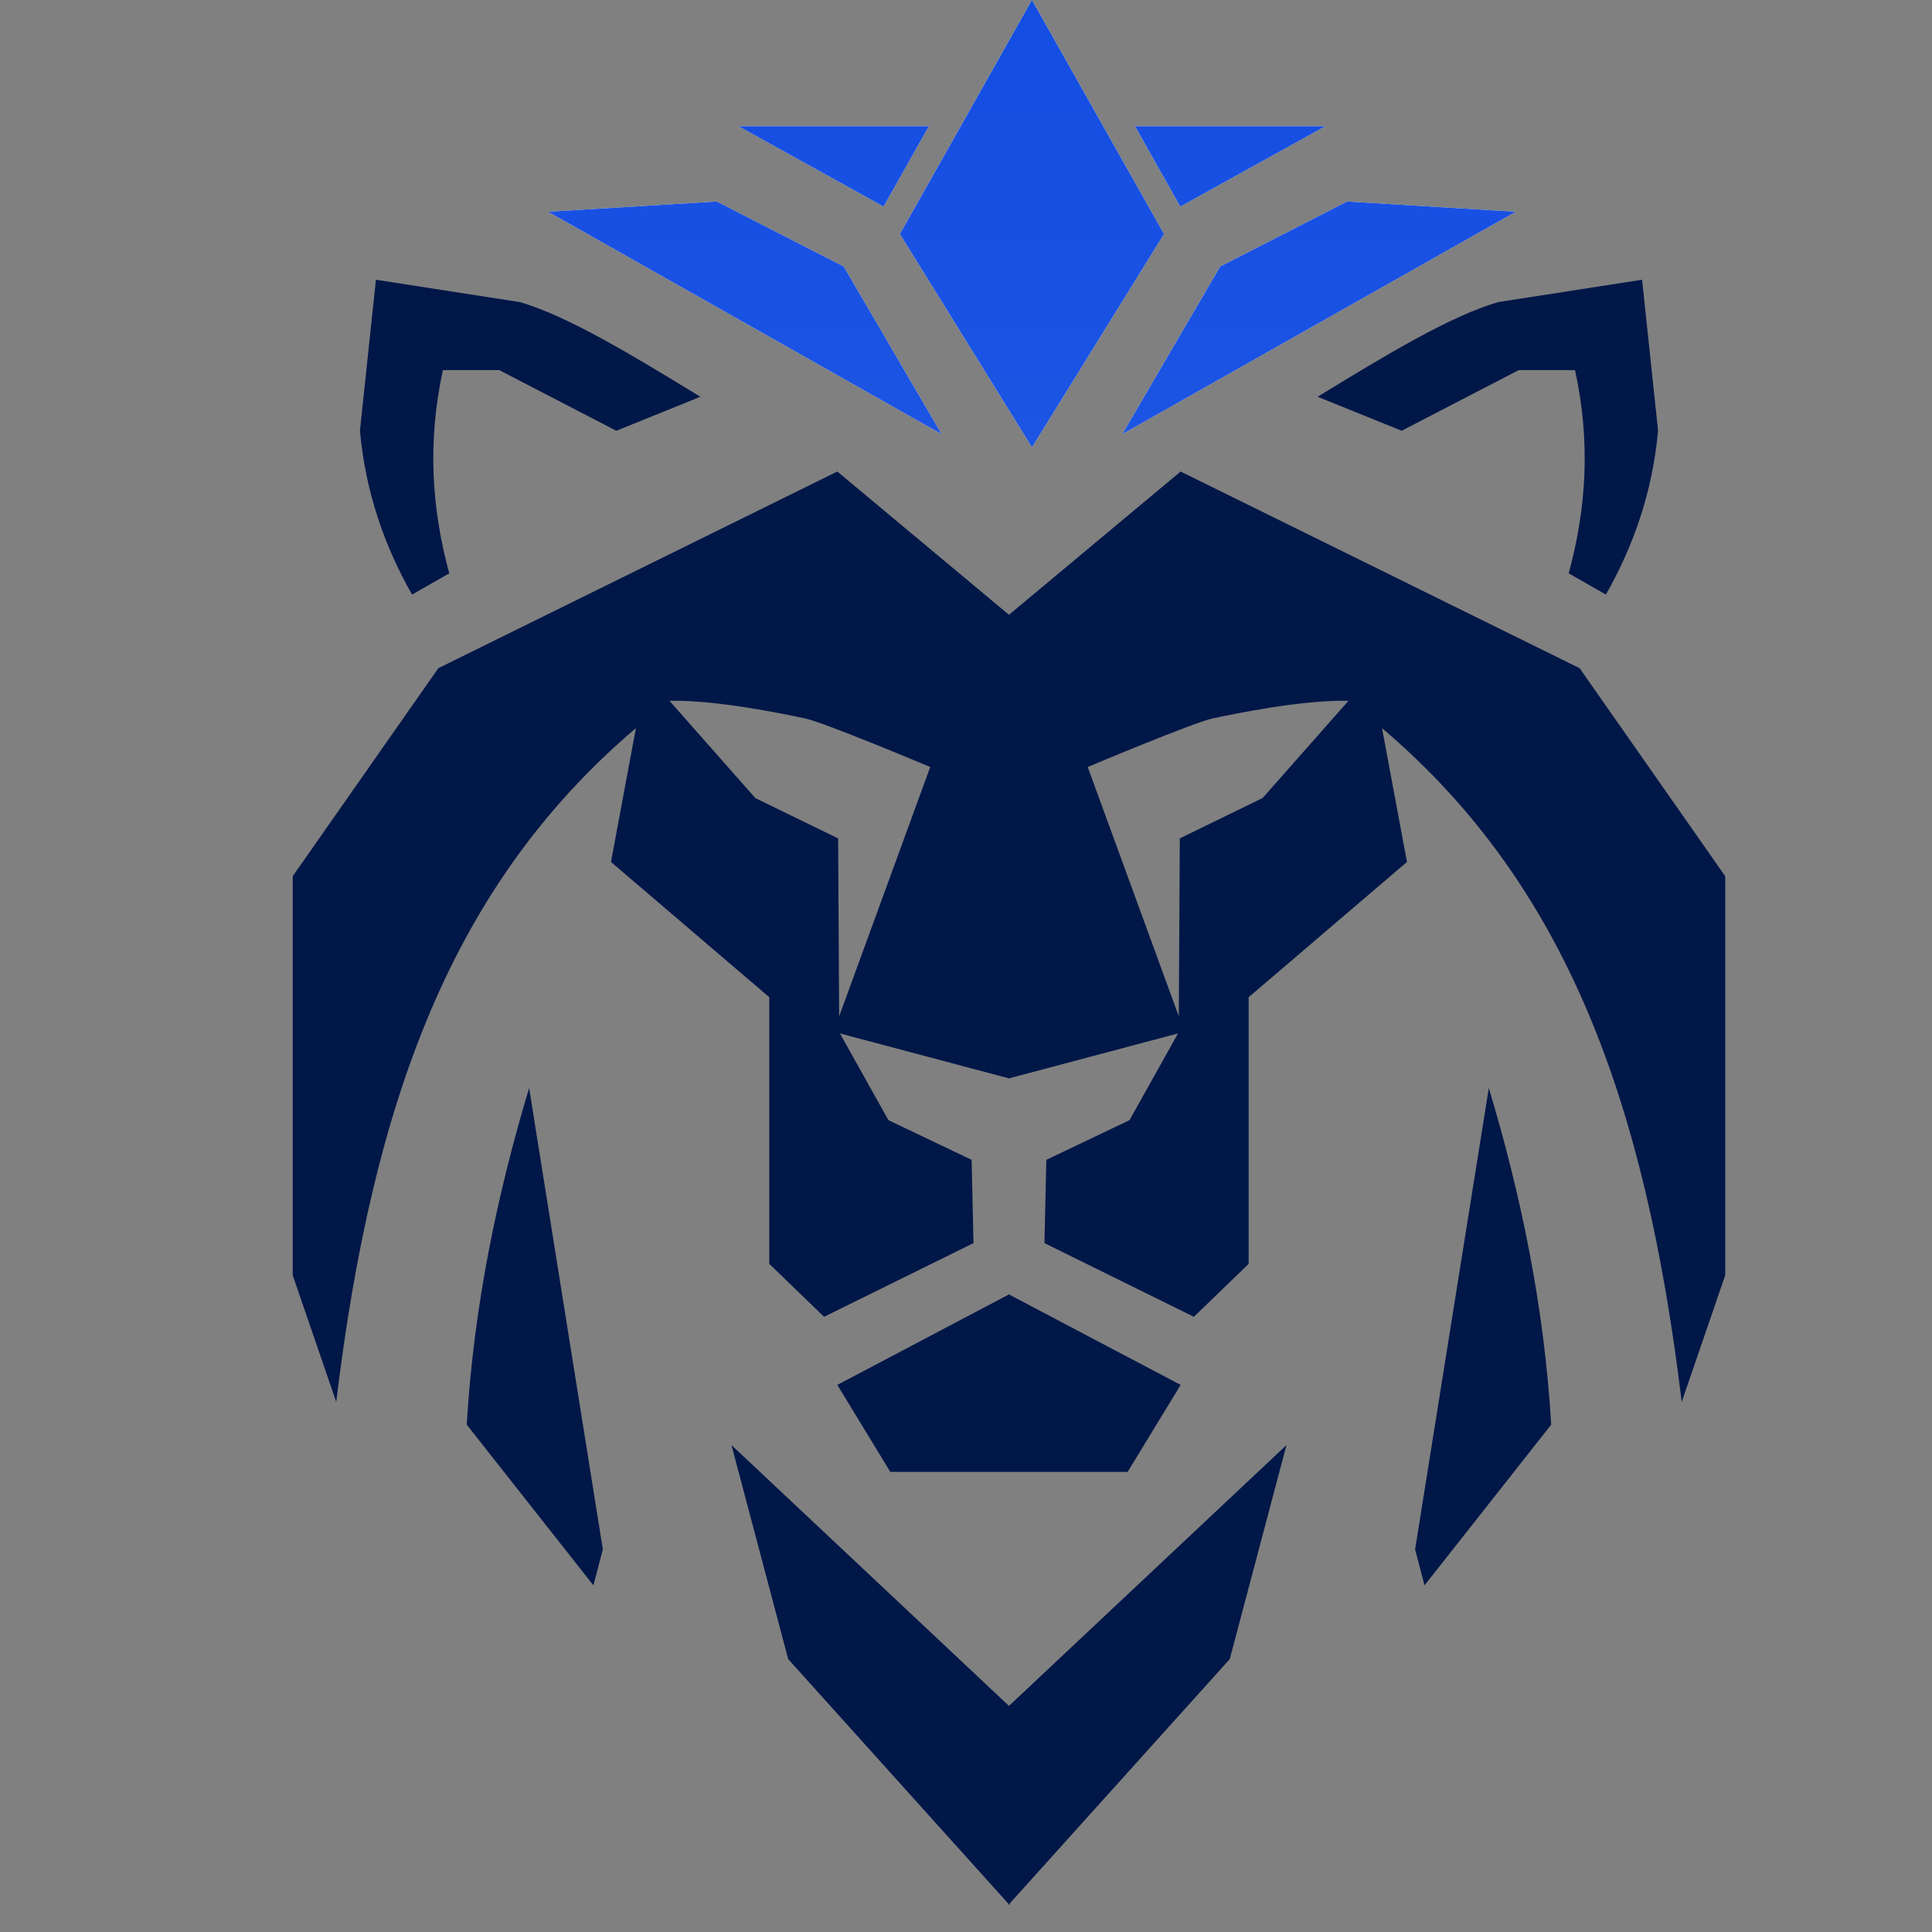
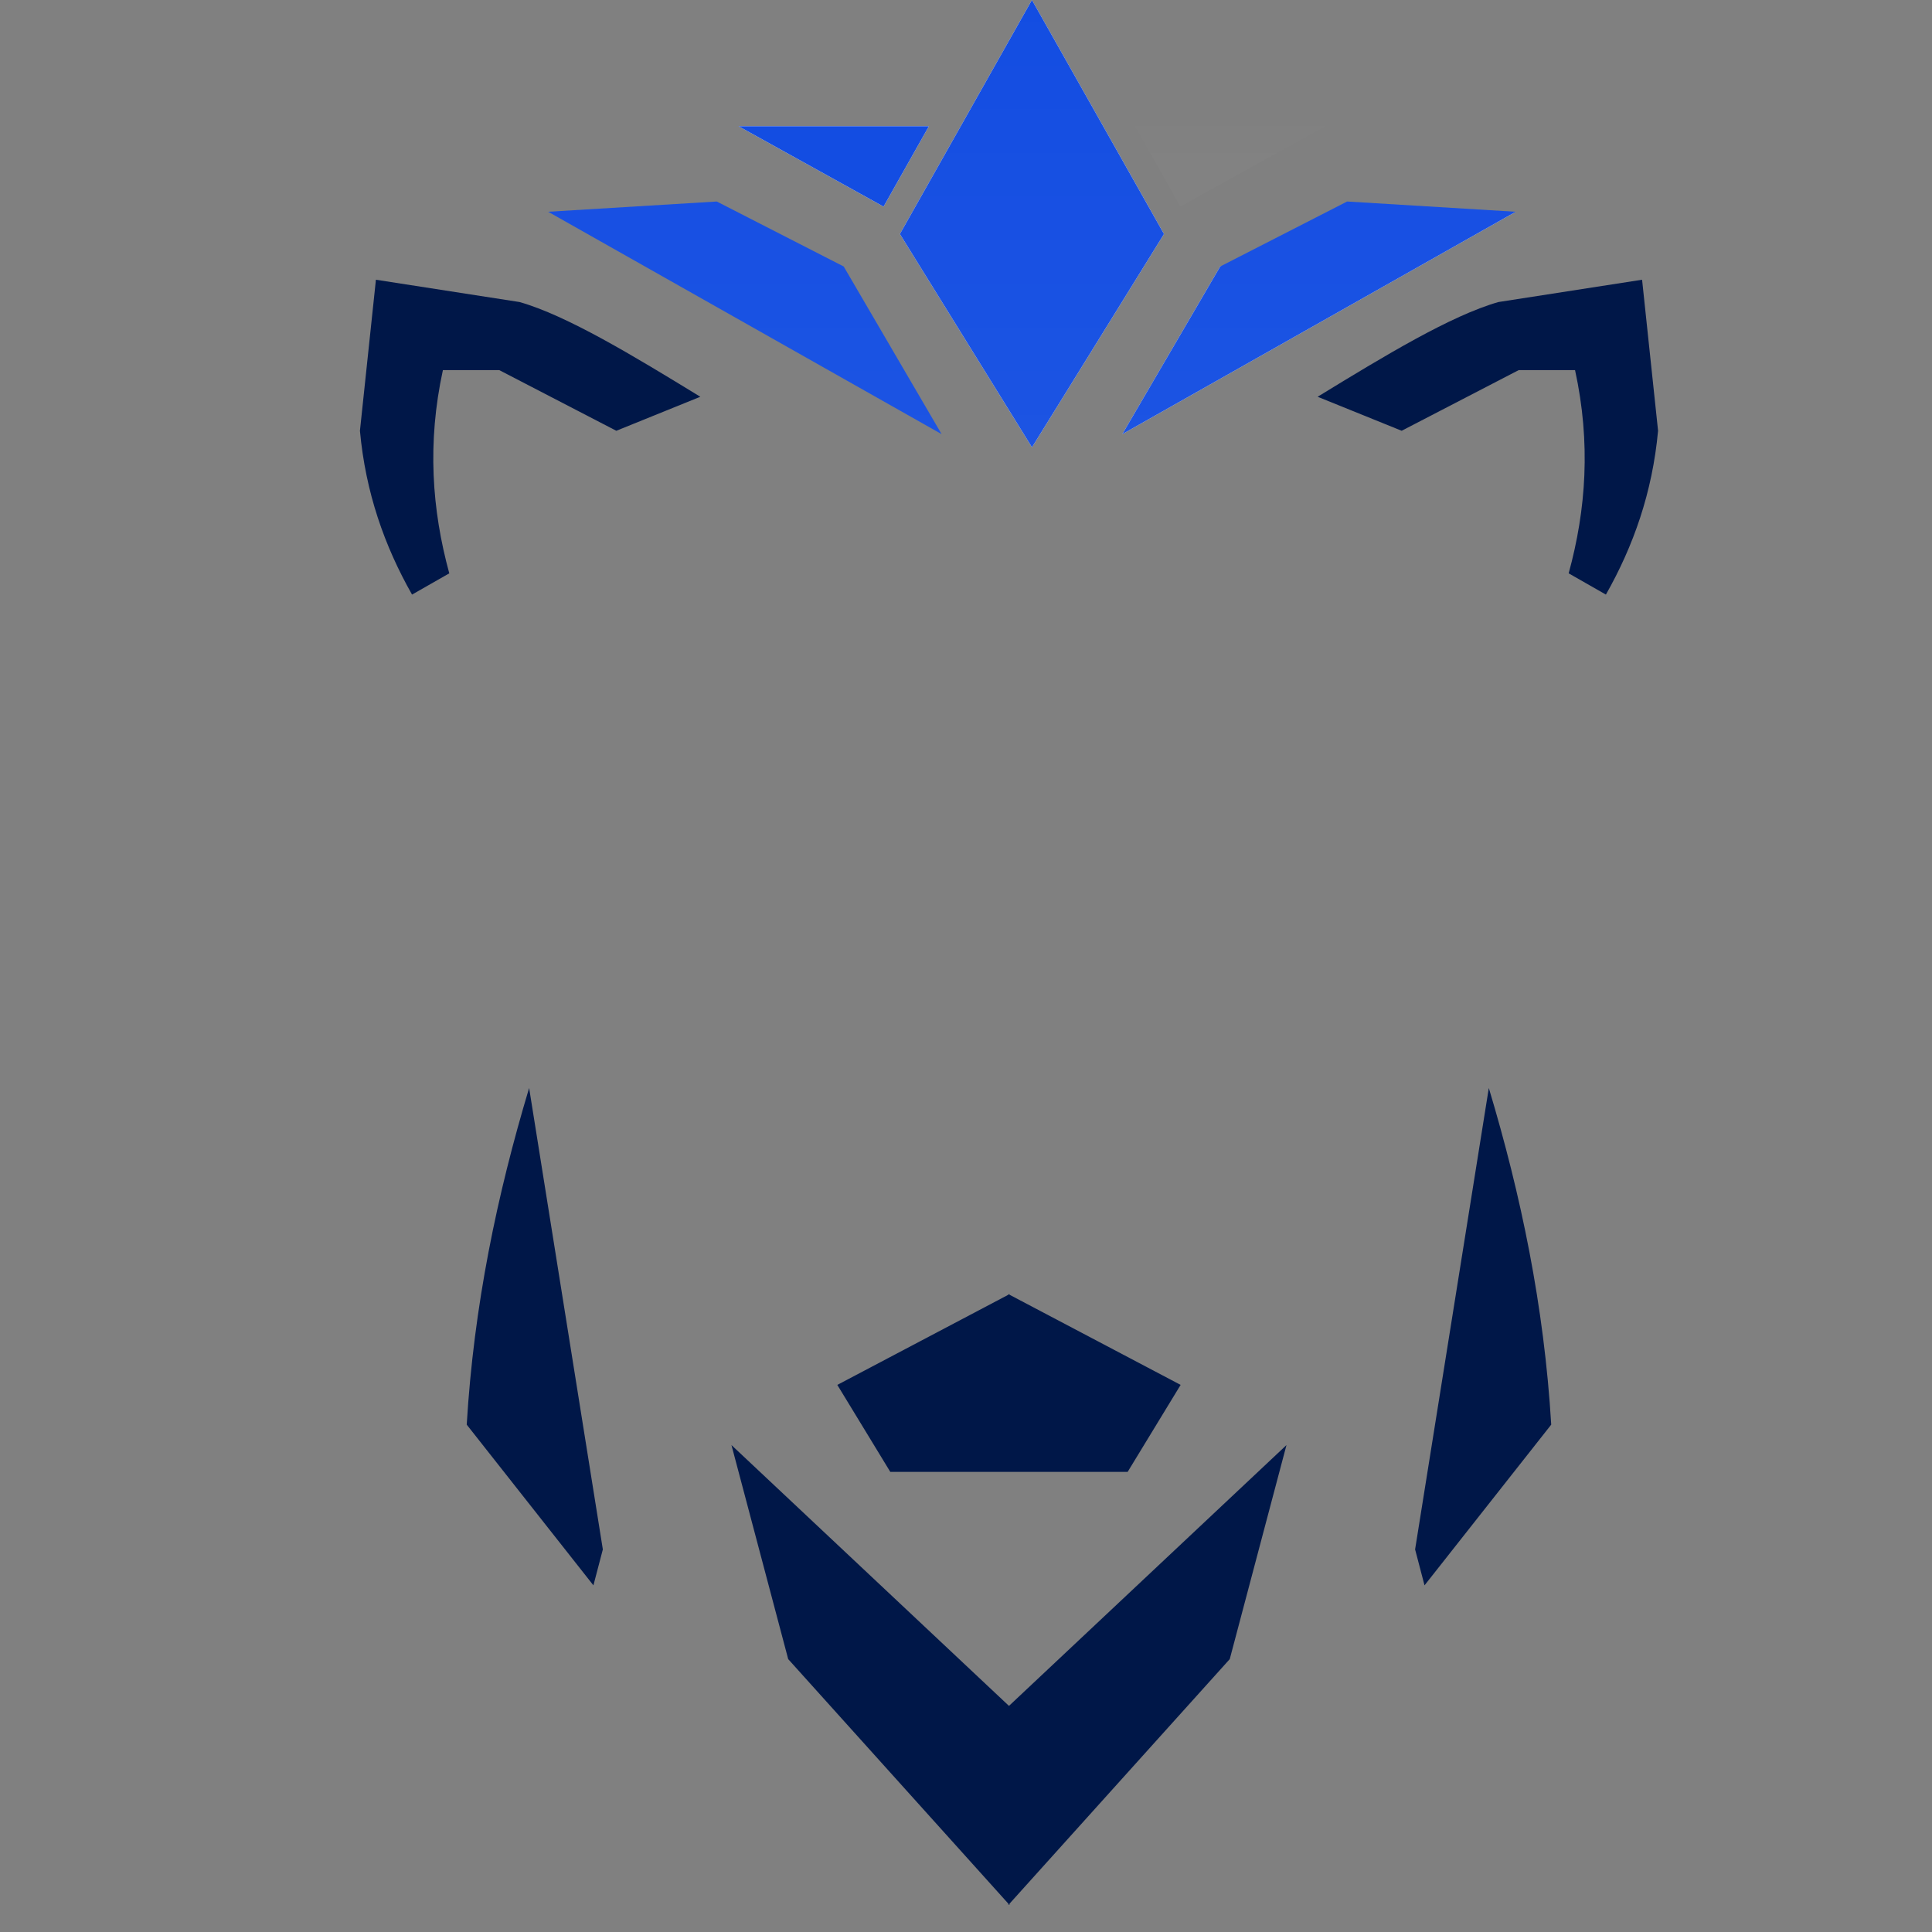
<svg xmlns="http://www.w3.org/2000/svg" width="33" height="33" viewBox="0 0 33 33" fill="none">
  <rect x="0" y="0" width="33" height="33" fill="#808080" stroke="none" />
-   <path d="M26.981 11.413L20.166 8.054L17.234 10.501L14.302 8.054L7.487 11.413L5 14.966V21.782L5.743 23.946C6.364 18.807 7.716 15.109 10.862 12.437L10.436 14.723L13.14 17.033V21.588L14.076 22.492L16.628 21.233L16.596 19.811L15.175 19.133L14.347 17.652L17.225 18.417V18.422L17.234 18.42L17.243 18.422V18.417L20.121 17.652L19.293 19.133L17.872 19.811L17.84 21.233L20.392 22.492L21.328 21.588V17.033L24.032 14.723L23.606 12.437C26.752 15.109 28.104 18.807 28.725 23.946L29.468 21.782V14.966L26.981 11.413ZM14.333 17.36L14.316 14.321L12.902 13.632L11.435 11.97C12.248 11.953 13.414 12.2 13.75 12.271C14.086 12.342 15.889 13.101 15.889 13.101L14.333 17.361V17.36ZM21.566 13.631L20.152 14.32L20.135 17.36L18.579 13.101C18.579 13.101 20.382 12.341 20.718 12.27C21.053 12.2 22.22 11.952 23.033 11.97L21.566 13.631V13.631Z" fill="#001748" />
  <path d="M24.171 26.465L24.332 27.079L26.496 24.334C26.375 22.309 25.979 20.41 25.43 18.584L24.171 26.465Z" fill="#001748" />
  <path d="M23.941 7.358L25.94 6.322H26.903C27.174 7.563 27.092 8.707 26.794 9.793L27.43 10.156C27.9 9.327 28.224 8.411 28.321 7.358L28.048 4.778L25.595 5.159C24.784 5.389 23.648 6.078 22.506 6.777L23.942 7.358L23.941 7.358Z" fill="#001748" />
  <path d="M12.494 24.683L13.463 28.339L17.224 32.517V32.538L17.234 32.528L17.243 32.538V32.517L21.005 28.339L21.974 24.683L17.234 29.138L12.494 24.683Z" fill="#001748" />
  <path d="M17.234 22.11L17.224 22.105V22.115L14.302 23.655L15.207 25.141H19.261L20.166 23.655L17.243 22.115V22.105L17.234 22.11Z" fill="#001748" />
  <path d="M7.972 24.334L10.136 27.079L10.297 26.465L9.038 18.584C8.489 20.41 8.093 22.308 7.972 24.334Z" fill="#001748" />
  <path d="M7.674 9.793C7.377 8.707 7.295 7.563 7.565 6.322H8.528L10.527 7.358L11.962 6.777C10.82 6.078 9.685 5.389 8.874 5.159L6.421 4.778L6.148 7.358C6.244 8.411 6.568 9.328 7.038 10.156L7.674 9.793L7.674 9.793Z" fill="#001748" />
  <path d="M12.615 2.156H15.866L15.092 3.529L12.615 2.156Z" fill="white" />
  <path d="M12.615 2.156H15.866L15.092 3.529L12.615 2.156Z" fill="#134DE2" />
-   <path d="M12.615 2.156H15.866L15.092 3.529L12.615 2.156Z" fill="url(#paint0_linear_2948_316)" fill-opacity="0.2" />
-   <path d="M9.363 3.617L12.243 3.442L14.411 4.552L16.083 7.415L9.363 3.617Z" fill="white" />
  <path d="M9.363 3.617L12.243 3.442L14.411 4.552L16.083 7.415L9.363 3.617Z" fill="#134DE2" />
  <path d="M9.363 3.617L12.243 3.442L14.411 4.552L16.083 7.415L9.363 3.617Z" fill="url(#paint1_linear_2948_316)" fill-opacity="0.2" />
  <path d="M19.882 3.997L17.632 7.632L17.626 7.64L17.622 7.632L15.371 3.997L17.626 0L17.662 0.063L19.882 3.997Z" fill="white" />
  <path d="M19.882 3.997L17.632 7.632L17.626 7.64L17.622 7.632L15.371 3.997L17.626 0L17.662 0.063L19.882 3.997Z" fill="#134DE2" />
  <path d="M19.882 3.997L17.632 7.632L17.626 7.64L17.622 7.632L15.371 3.997L17.626 0L17.662 0.063L19.882 3.997Z" fill="url(#paint2_linear_2948_316)" fill-opacity="0.2" />
-   <path d="M22.638 2.156H19.387L20.161 3.529L22.638 2.156Z" fill="white" />
-   <path d="M22.638 2.156H19.387L20.161 3.529L22.638 2.156Z" fill="#134DE2" />
  <path d="M22.638 2.156H19.387L20.161 3.529L22.638 2.156Z" fill="url(#paint3_linear_2948_316)" fill-opacity="0.2" />
-   <path d="M25.89 3.617L23.01 3.442L20.842 4.552L19.17 7.415L25.89 3.617Z" fill="white" />
+   <path d="M25.89 3.617L20.842 4.552L19.17 7.415L25.89 3.617Z" fill="white" />
  <path d="M25.89 3.617L23.01 3.442L20.842 4.552L19.17 7.415L25.89 3.617Z" fill="#134DE2" />
  <path d="M25.89 3.617L23.01 3.442L20.842 4.552L19.17 7.415L25.89 3.617Z" fill="url(#paint4_linear_2948_316)" fill-opacity="0.2" />
  <defs>
    <linearGradient id="paint0_linear_2948_316" x1="15.498" y1="30.429" x2="15.498" y2="0" gradientUnits="userSpaceOnUse">
      <stop stop-color="white" stop-opacity="0.8" />
      <stop offset="1" stop-color="white" stop-opacity="0" />
    </linearGradient>
    <linearGradient id="paint1_linear_2948_316" x1="15.498" y1="30.429" x2="15.498" y2="0" gradientUnits="userSpaceOnUse">
      <stop stop-color="white" stop-opacity="0.8" />
      <stop offset="1" stop-color="white" stop-opacity="0" />
    </linearGradient>
    <linearGradient id="paint2_linear_2948_316" x1="15.498" y1="30.429" x2="15.498" y2="0" gradientUnits="userSpaceOnUse">
      <stop stop-color="white" stop-opacity="0.8" />
      <stop offset="1" stop-color="white" stop-opacity="0" />
    </linearGradient>
    <linearGradient id="paint3_linear_2948_316" x1="15.498" y1="30.429" x2="15.498" y2="0" gradientUnits="userSpaceOnUse">
      <stop stop-color="white" stop-opacity="0.8" />
      <stop offset="1" stop-color="white" stop-opacity="0" />
    </linearGradient>
    <linearGradient id="paint4_linear_2948_316" x1="15.498" y1="30.429" x2="15.498" y2="0" gradientUnits="userSpaceOnUse">
      <stop stop-color="white" stop-opacity="0.8" />
      <stop offset="1" stop-color="white" stop-opacity="0" />
    </linearGradient>
  </defs>
</svg>